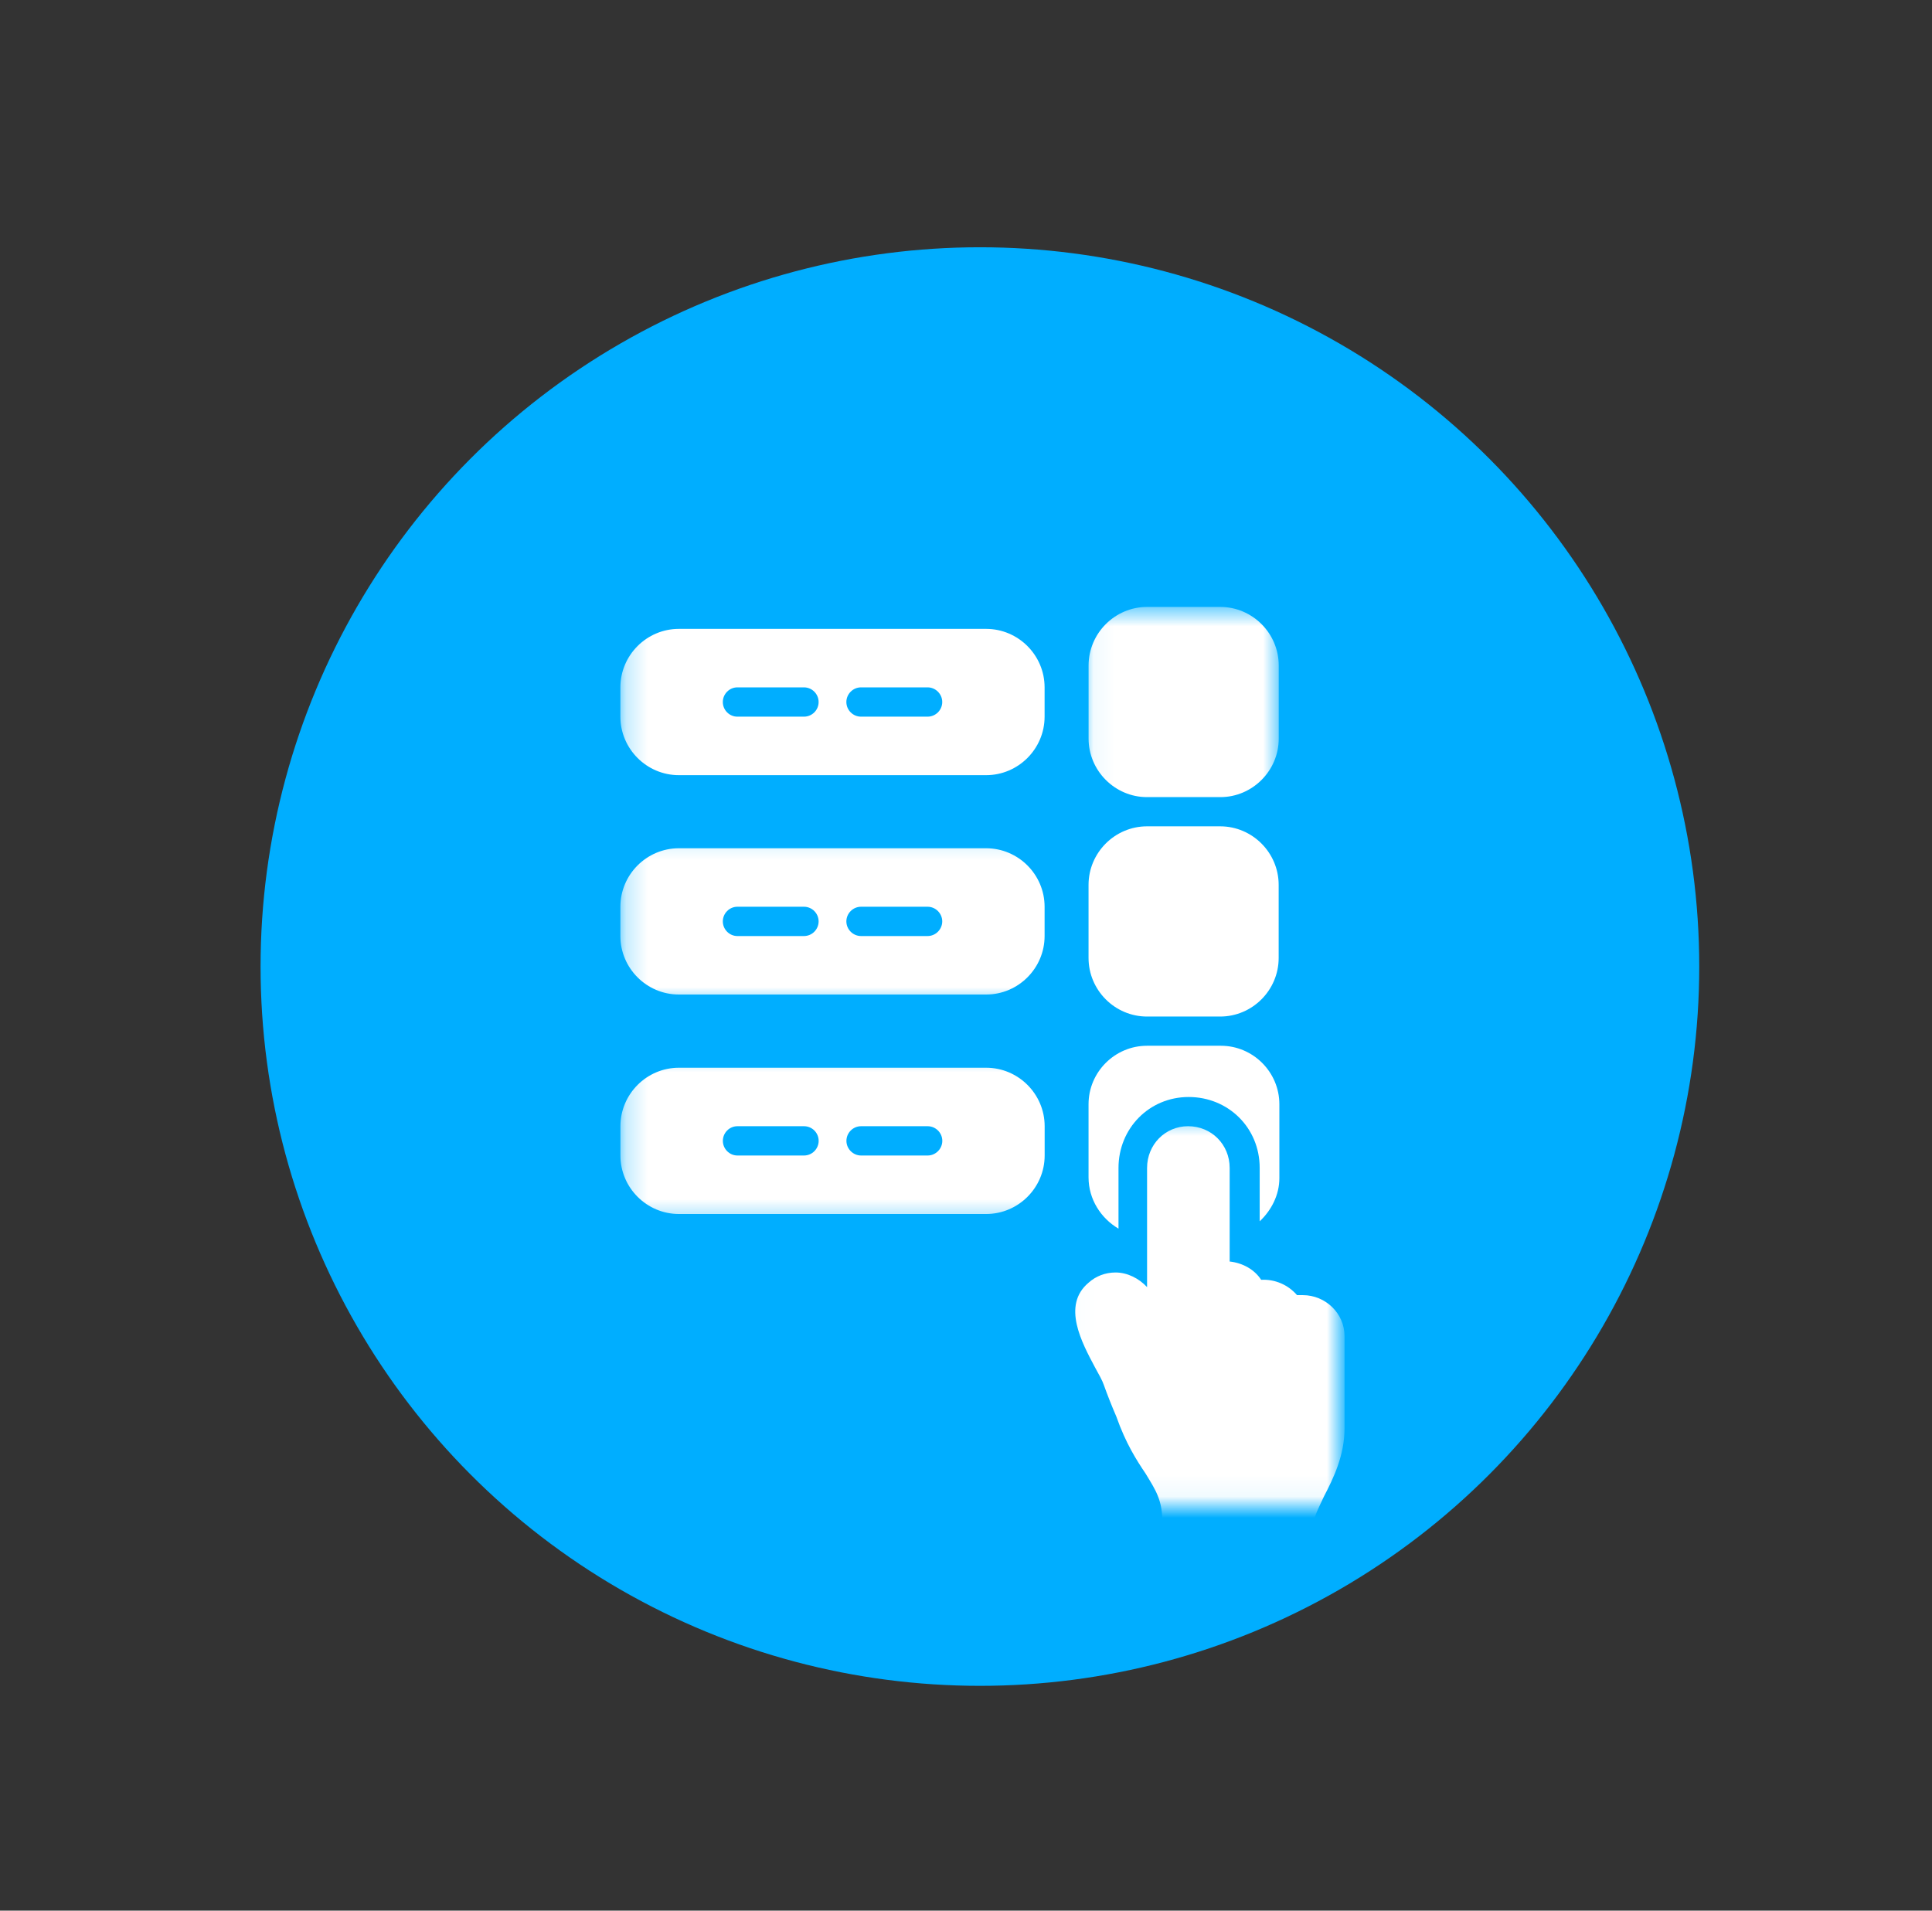
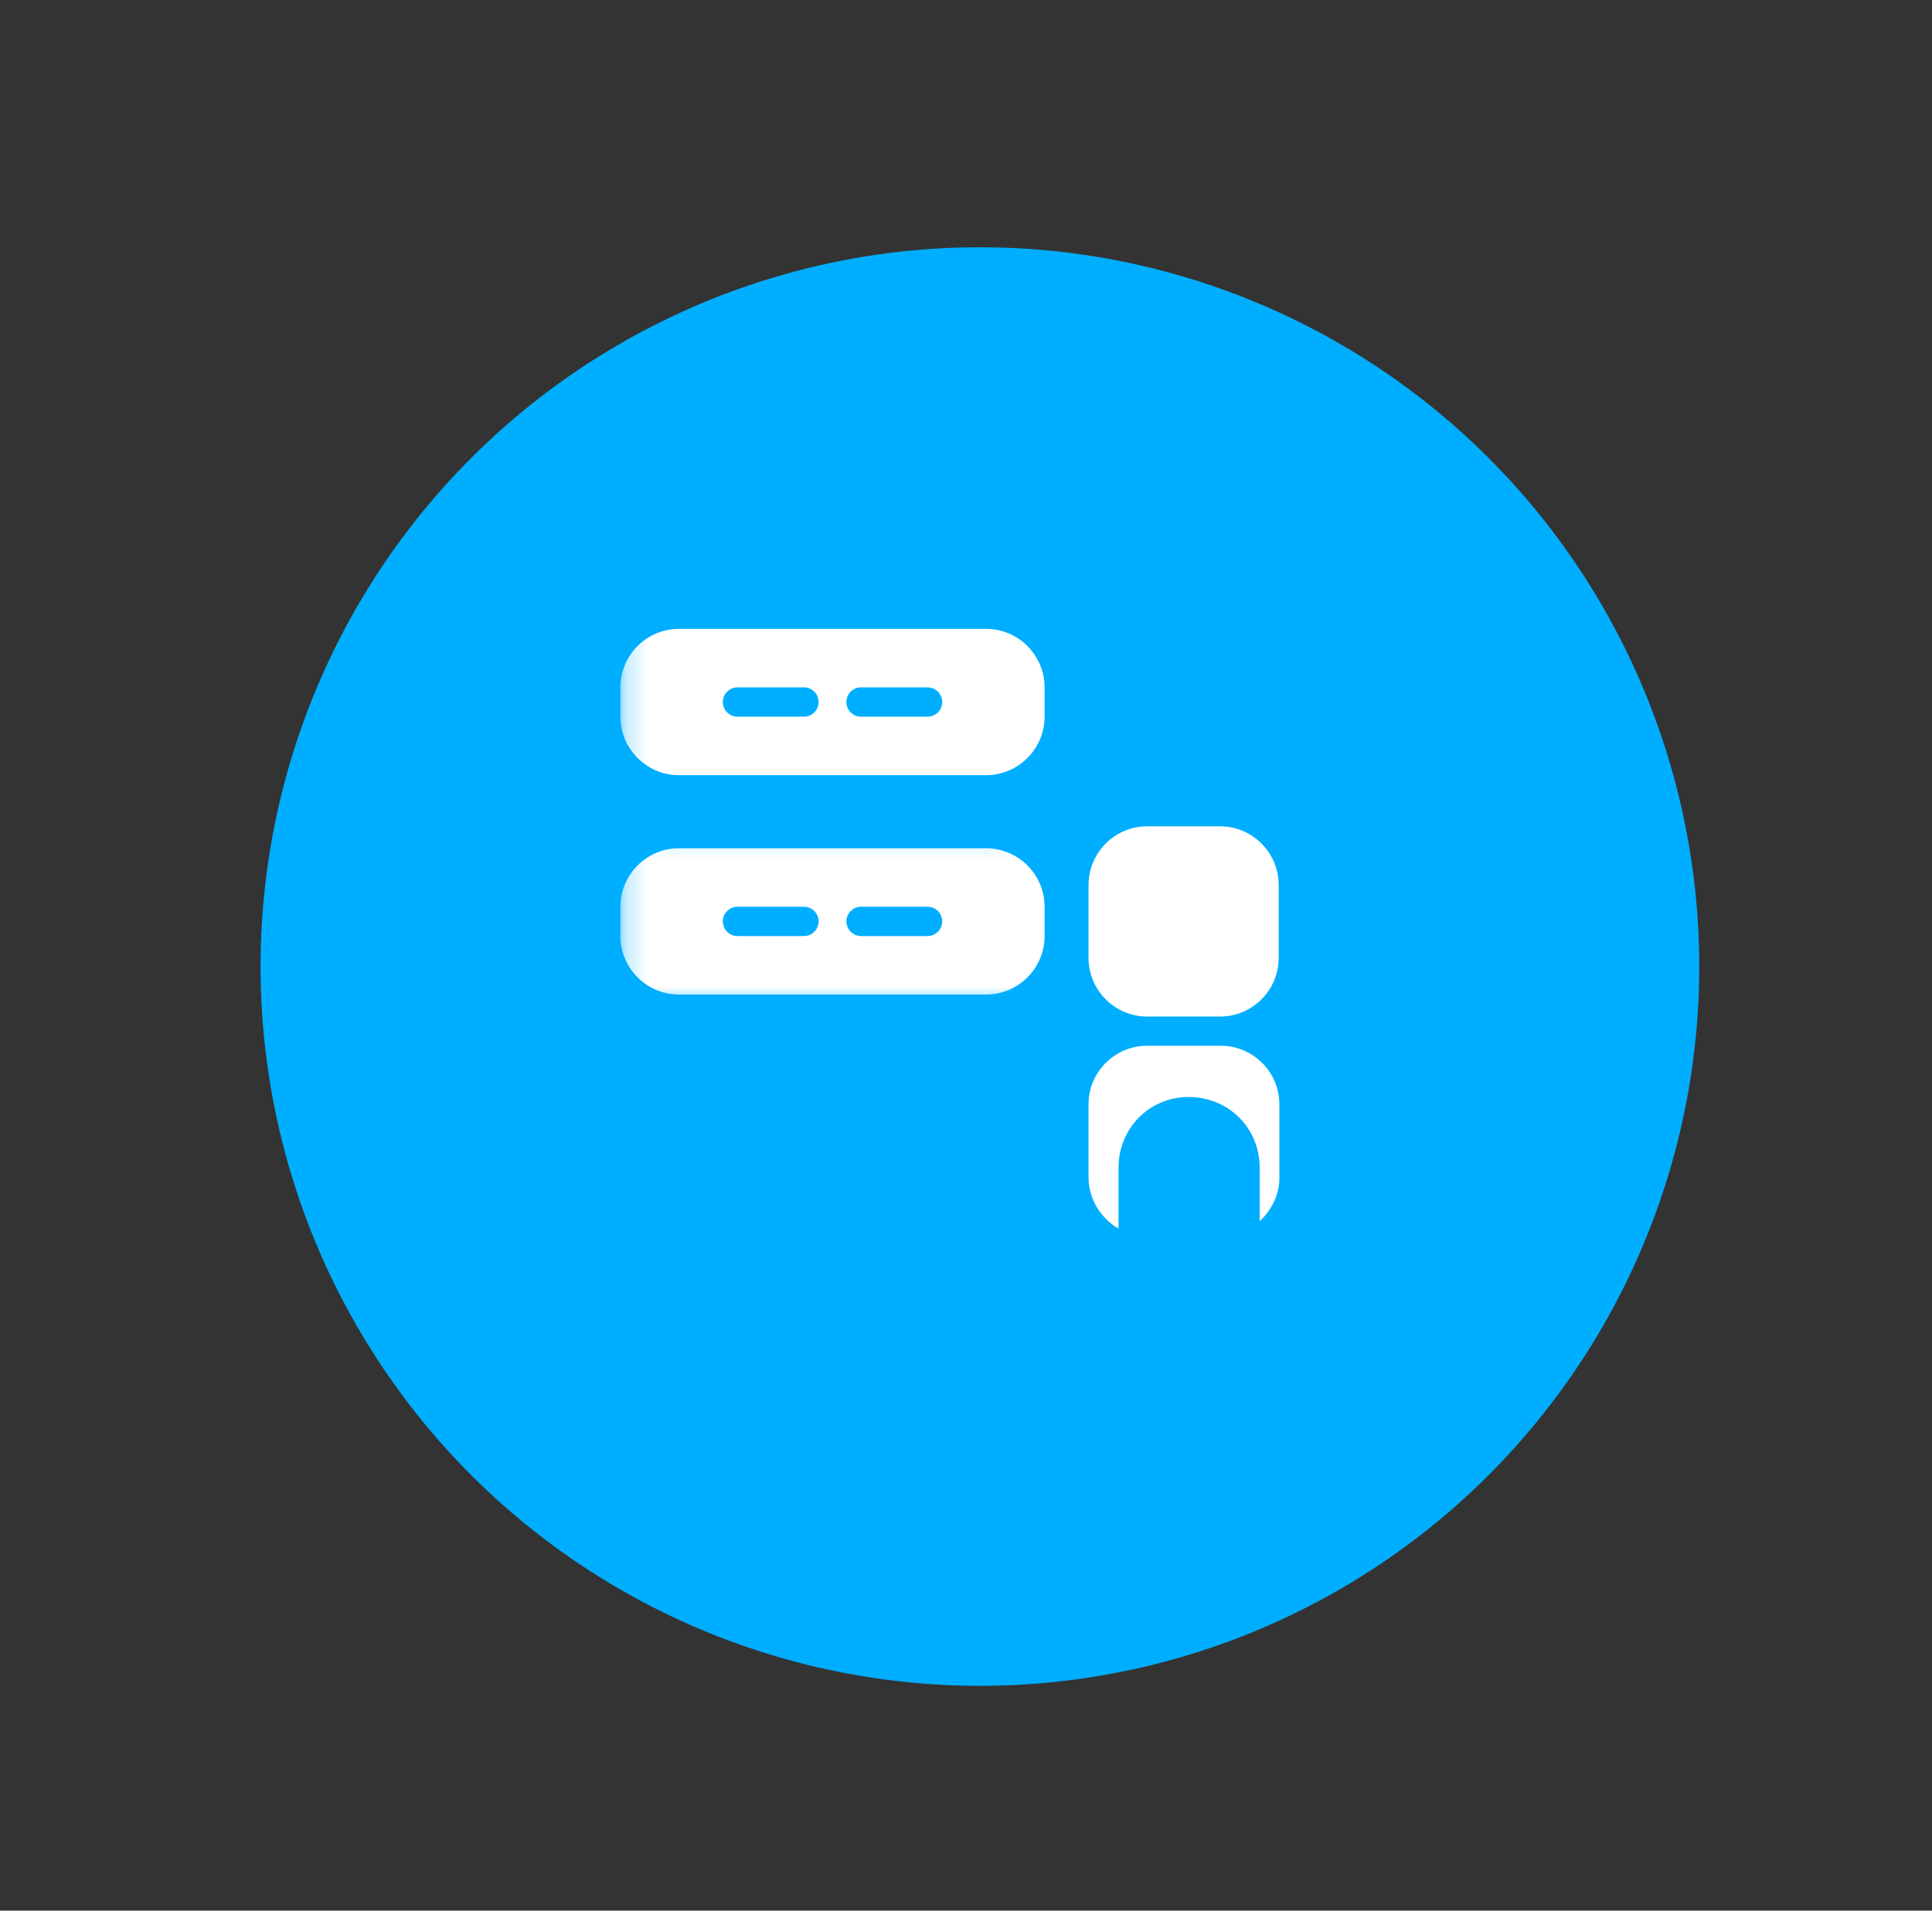
<svg xmlns="http://www.w3.org/2000/svg" width="91" height="90" viewBox="0 0 91 90" fill="none">
  <rect x="0" y="0" width="91" height="90" fill="#333333" stroke="none" />
  <ellipse cx="46.155" cy="45.529" rx="33.882" ry="33.882" fill="#00AEFF" />
  <mask id="mask0_168_1687" style="mask-type:luminance" maskUnits="userSpaceOnUse" x="51" y="28" width="10" height="11">
    <path d="M51.053 28.588H60.294V38.142H51.053V28.588Z" fill="white" />
  </mask>
  <g mask="url(#mask0_168_1687)">
-     <path d="M54.03 37.549H57.475C58.991 37.549 60.23 36.305 60.23 34.793V31.348C60.23 29.832 58.991 28.589 57.475 28.589H54.03C52.514 28.589 51.274 29.832 51.274 31.348V34.793C51.274 36.305 52.514 37.549 54.03 37.549Z" fill="white" />
-   </g>
+     </g>
  <path d="M54.027 47.884H57.472C58.988 47.884 60.227 46.641 60.227 45.124V41.683C60.227 40.167 58.988 38.924 57.472 38.924H54.027C52.511 38.924 51.272 40.167 51.272 41.683V45.124C51.272 46.641 52.511 47.884 54.027 47.884Z" fill="white" />
  <path d="M52.683 57.875V55.015C52.683 53.154 54.127 51.674 55.988 51.674C57.849 51.674 59.333 53.118 59.333 55.015V57.53C59.883 57.012 60.26 56.29 60.26 55.496V52.015C60.26 50.499 59.02 49.26 57.504 49.26H54.027C52.511 49.26 51.272 50.499 51.272 52.015V55.46C51.272 56.495 51.857 57.389 52.683 57.875Z" fill="white" />
  <mask id="mask1_168_1687" style="mask-type:luminance" maskUnits="userSpaceOnUse" x="50" y="52" width="14" height="19">
    <path d="M50.024 52.516H63.095V70.941H50.024V52.516Z" fill="white" />
  </mask>
  <g mask="url(#mask1_168_1687)">
-     <path d="M61.364 61.007C61.264 61.007 61.192 61.007 61.092 61.007C60.678 60.526 60.057 60.249 59.403 60.285C59.09 59.804 58.541 59.491 57.919 59.423V55.015C57.919 53.912 57.061 53.05 55.958 53.05C54.887 53.05 54.029 53.912 54.029 55.015V60.63C53.648 60.217 53.098 59.94 52.545 59.94C52.063 59.94 51.614 60.113 51.273 60.422C49.998 61.492 50.96 63.249 51.582 64.42C51.754 64.729 51.927 65.038 51.995 65.246C52.167 65.728 52.372 66.245 52.581 66.727C53.03 68.002 53.543 68.796 53.96 69.414C54.442 70.208 54.751 70.657 54.751 71.724C54.751 72.241 55.164 72.686 55.717 72.686H60.919C61.436 72.686 61.882 72.273 61.882 71.724C61.882 71.447 62.158 70.93 62.363 70.484C62.812 69.622 63.33 68.555 63.33 67.28V65.383C63.33 65.351 63.33 65.315 63.33 65.315V62.936C63.33 61.869 62.435 61.007 61.364 61.007Z" fill="white" />
-   </g>
+     </g>
  <mask id="mask2_168_1687" style="mask-type:luminance" maskUnits="userSpaceOnUse" x="29" y="28" width="22" height="10">
    <path d="M29.214 28.902H50.026V37.116H29.214V28.902Z" fill="white" />
  </mask>
  <g mask="url(#mask2_168_1687)">
    <path d="M46.447 29.623H31.976C30.46 29.623 29.221 30.862 29.221 32.378V33.758C29.221 35.274 30.46 36.514 31.976 36.514H46.447C47.963 36.514 49.202 35.274 49.202 33.758V32.378C49.202 30.862 47.963 29.623 46.447 29.623ZM37.868 33.758H34.731C34.355 33.758 34.046 33.449 34.046 33.068C34.046 32.691 34.355 32.378 34.731 32.378H37.868C38.249 32.378 38.558 32.691 38.558 33.068C38.558 33.449 38.249 33.758 37.868 33.758ZM43.691 33.758H40.555C40.178 33.758 39.865 33.449 39.865 33.068C39.865 32.691 40.178 32.378 40.555 32.378H43.691C44.069 32.378 44.381 32.691 44.381 33.068C44.381 33.449 44.069 33.758 43.691 33.758Z" fill="white" />
  </g>
  <mask id="mask3_168_1687" style="mask-type:luminance" maskUnits="userSpaceOnUse" x="29" y="39" width="22" height="9">
    <path d="M29.214 39.166H50.026V47.38H29.214V39.166Z" fill="white" />
  </mask>
  <g mask="url(#mask3_168_1687)">
    <path d="M46.447 39.957H31.976C30.46 39.957 29.221 41.196 29.221 42.712V44.092C29.221 45.608 30.46 46.847 31.976 46.847H46.447C47.963 46.847 49.202 45.608 49.202 44.092V42.712C49.202 41.196 47.963 39.957 46.447 39.957ZM37.868 44.092H34.731C34.355 44.092 34.046 43.779 34.046 43.402C34.046 43.025 34.355 42.712 34.731 42.712H37.868C38.249 42.712 38.558 43.025 38.558 43.402C38.558 43.779 38.249 44.092 37.868 44.092ZM43.691 44.092H40.555C40.178 44.092 39.865 43.779 39.865 43.402C39.865 43.025 40.178 42.712 40.555 42.712H43.691C44.069 42.712 44.381 43.025 44.381 43.402C44.381 43.779 44.069 44.092 43.691 44.092Z" fill="white" />
  </g>
  <mask id="mask4_168_1687" style="mask-type:luminance" maskUnits="userSpaceOnUse" x="29" y="49" width="22" height="9">
    <path d="M29.214 49.435H50.026V57.65H29.214V49.435Z" fill="white" />
  </mask>
  <g mask="url(#mask4_168_1687)">
-     <path d="M46.449 50.295H31.979C30.462 50.295 29.223 51.534 29.223 53.05V54.43C29.223 55.946 30.462 57.185 31.979 57.185H46.449C47.965 57.185 49.205 55.946 49.205 54.43V53.05C49.205 51.534 47.965 50.295 46.449 50.295ZM37.87 54.43H34.734C34.357 54.43 34.048 54.117 34.048 53.74C34.048 53.359 34.357 53.05 34.734 53.05H37.87C38.251 53.05 38.56 53.359 38.56 53.74C38.56 54.117 38.251 54.43 37.87 54.43ZM43.694 54.43H40.557C40.181 54.43 39.868 54.117 39.868 53.74C39.868 53.359 40.181 53.05 40.557 53.05H43.694C44.071 53.05 44.384 53.359 44.384 53.74C44.384 54.117 44.071 54.43 43.694 54.43Z" fill="white" />
-   </g>
+     </g>
</svg>